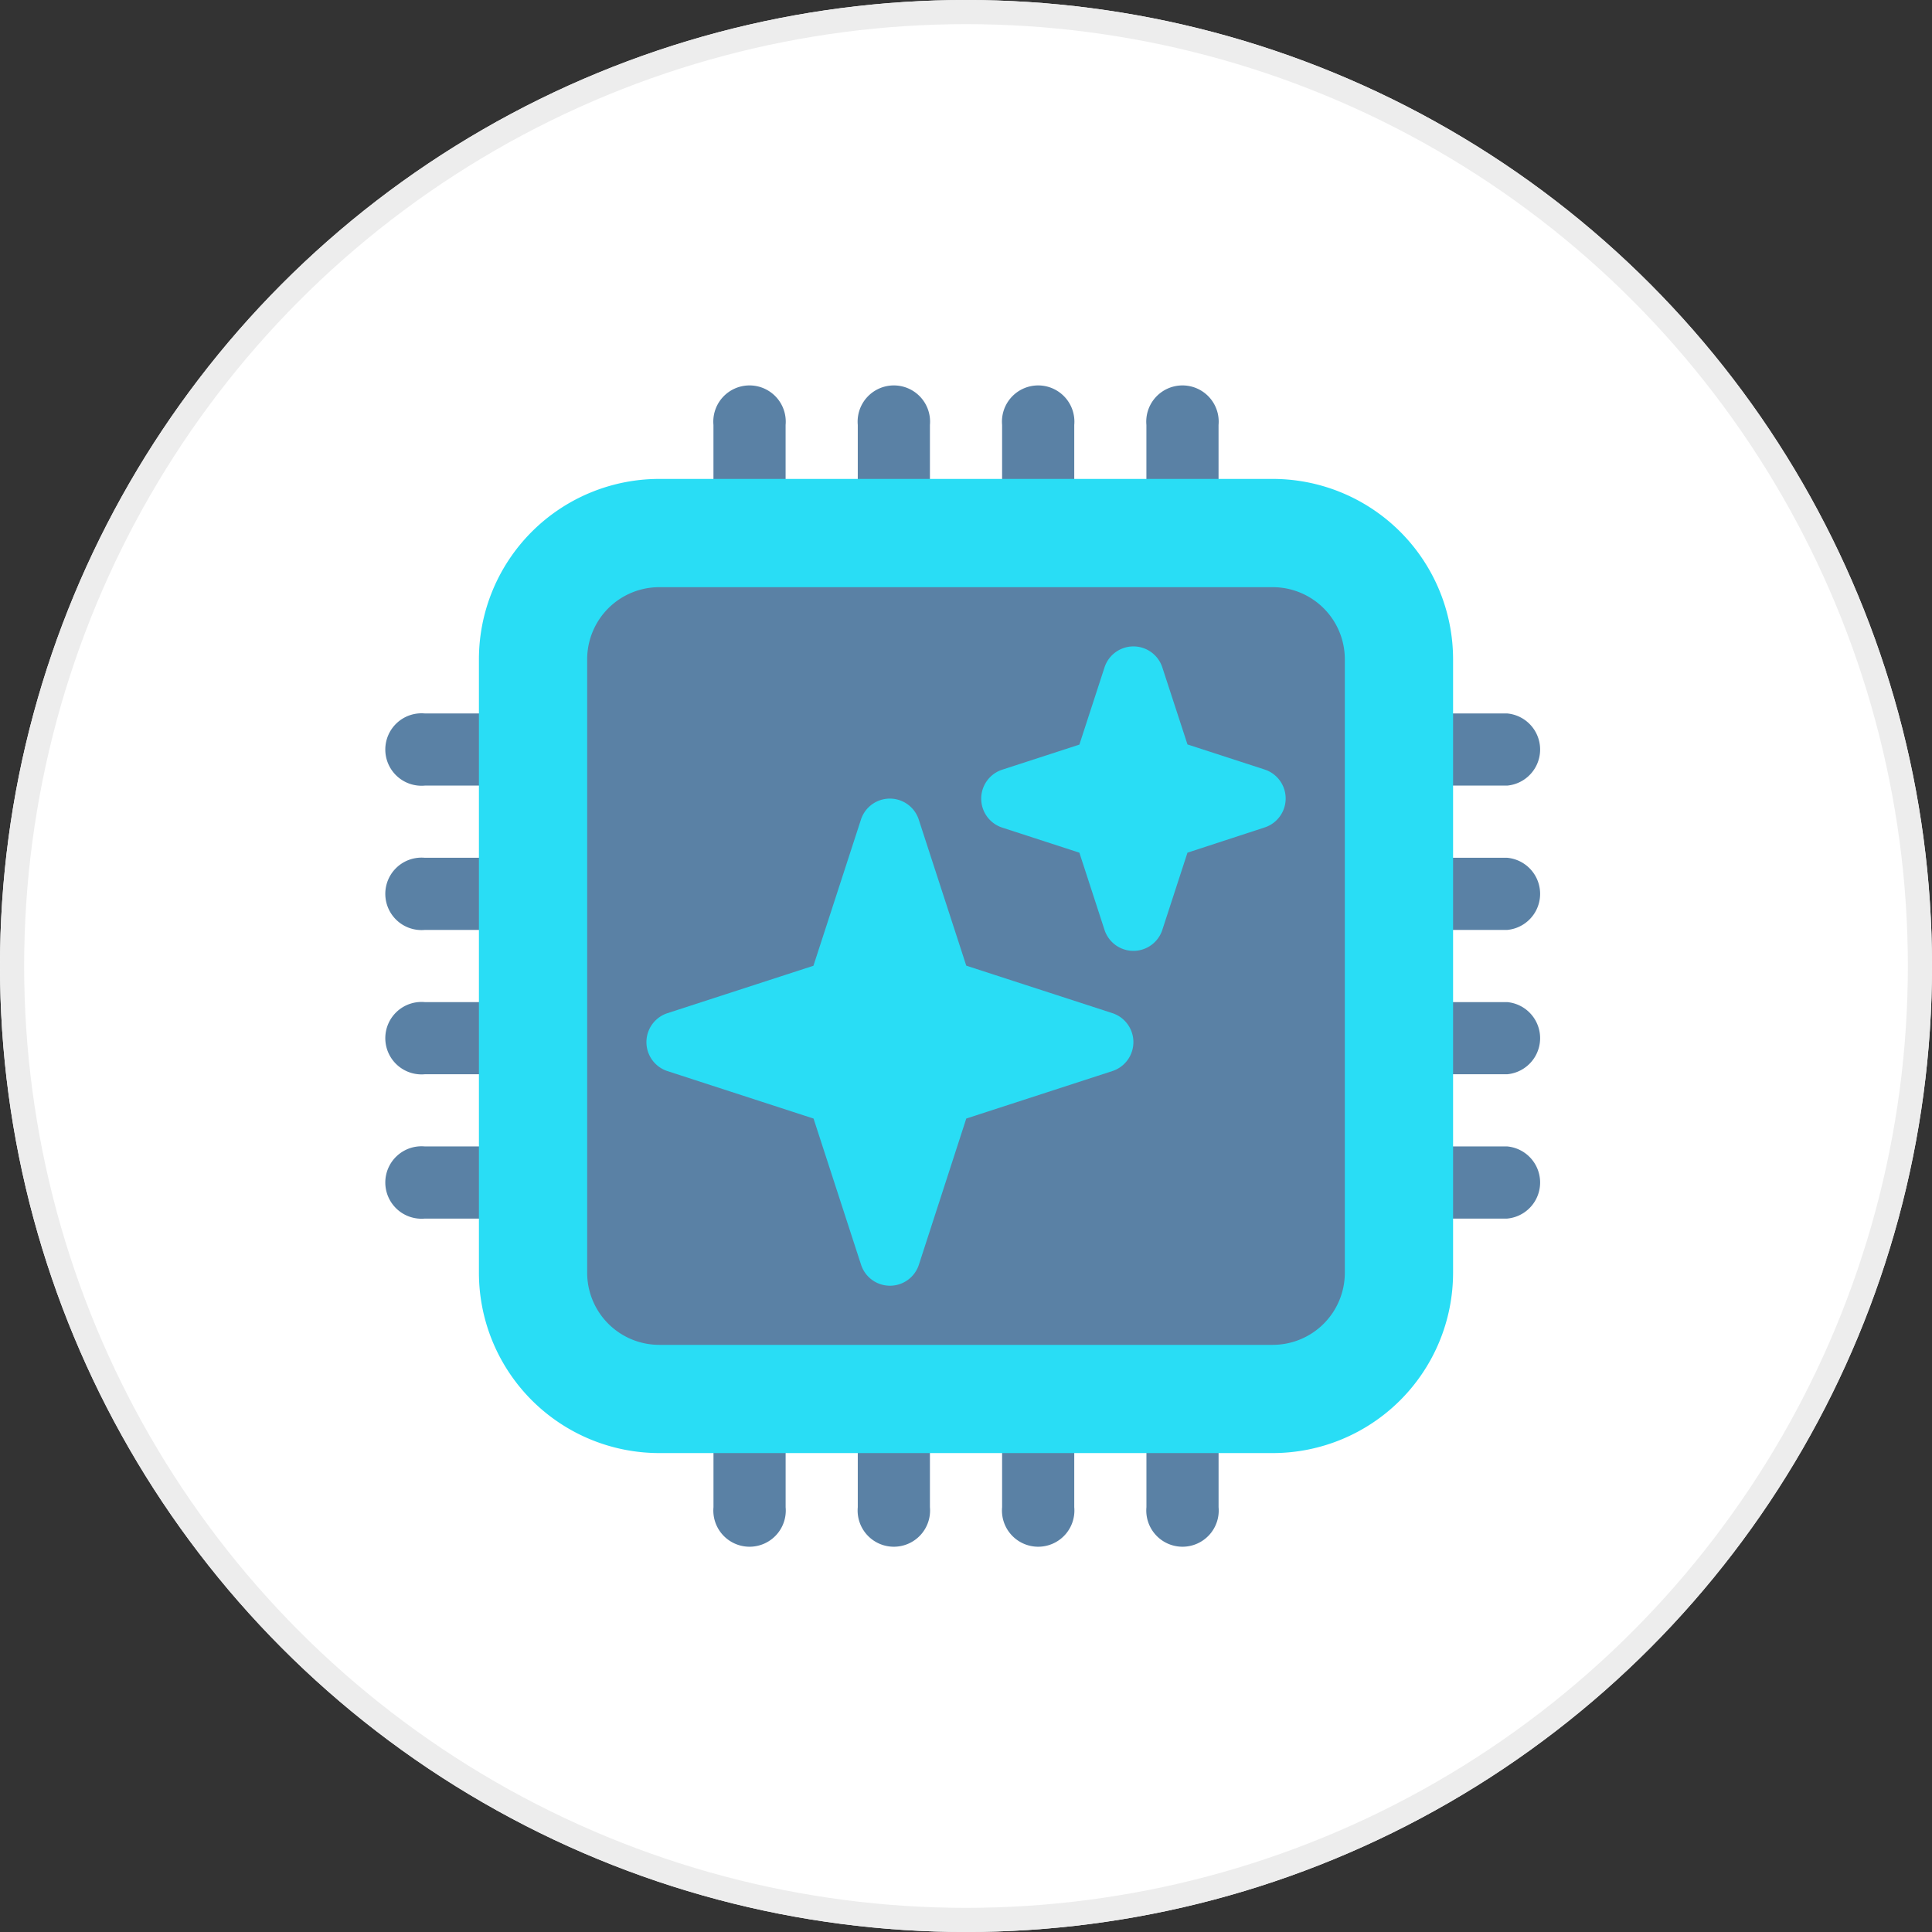
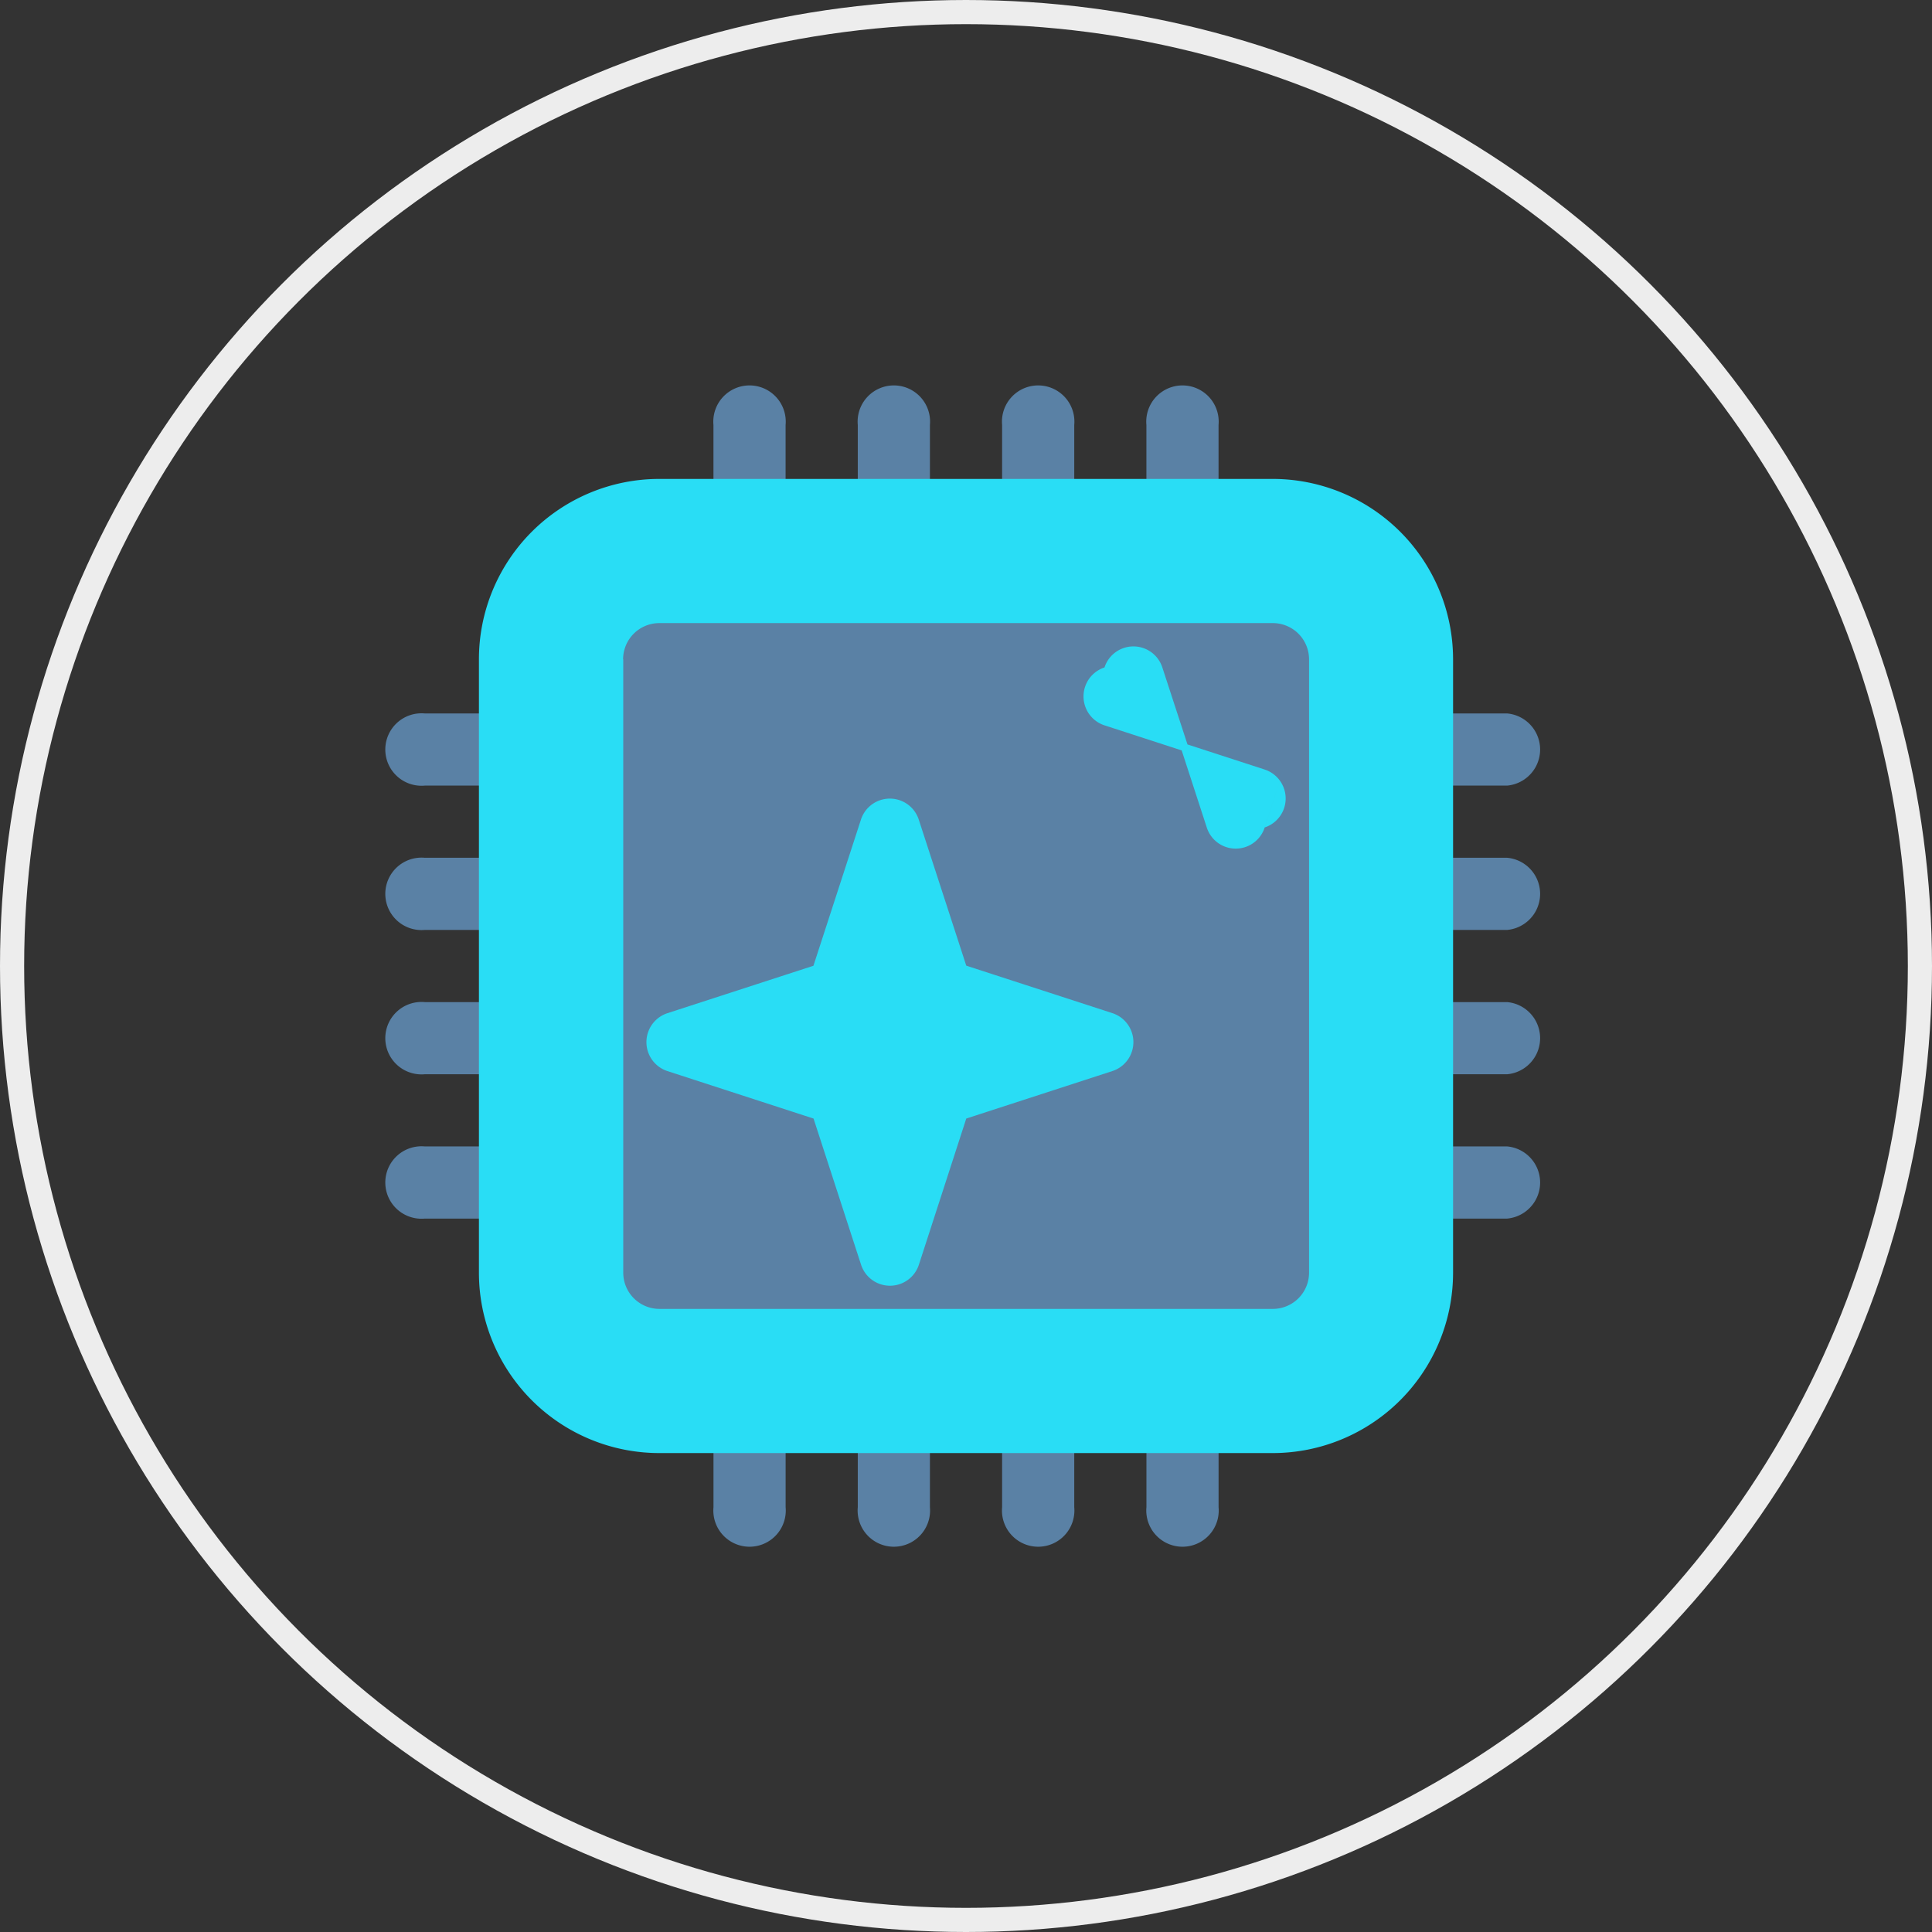
<svg xmlns="http://www.w3.org/2000/svg" width="64" height="64" viewBox="0 0 64 64">
  <rect x="0" y="0" width="64" height="64" fill="#333333" stroke="none" />
  <g id="Group_21868" data-name="Group 21868" transform="translate(-734 -1716)">
    <g id="Ellipse_815" data-name="Ellipse 815" transform="translate(734 1716)" fill="#fff" stroke="#ededed" stroke-width="0.8">
-       <circle cx="32" cy="32" r="32" stroke="none" />
      <circle cx="32" cy="32" r="31.6" fill="none" />
    </g>
    <g id="Group_21623" data-name="Group 21623" transform="translate(-1101.123 1720.877)">
      <path id="Path_17828" data-name="Path 17828" d="M1870.709,45.051v-2.39a1.2,1.2,0,1,0-2.39,0v2.39a1.2,1.2,0,1,0,2.39,0Zm-4.781,0v-2.39a1.2,1.2,0,1,0-2.39,0v2.39a1.2,1.2,0,1,0,2.39,0Zm9.562,0v-2.39a1.2,1.2,0,1,0-2.39,0v2.39a1.2,1.2,0,1,0,2.39,0Zm-14.342,0v-2.39a1.2,1.2,0,1,0-2.39,0v2.39a1.2,1.2,0,1,0,2.39,0ZM1851.586,33.1h-2.39a1.2,1.2,0,1,0,0,2.39h2.39a1.2,1.2,0,0,0,0-2.39Zm33.465,0h-2.39a1.2,1.2,0,1,0,0,2.39h2.39a1.2,1.2,0,0,0,0-2.39Zm-33.465-4.781h-2.39a1.2,1.2,0,1,0,0,2.39h2.39a1.2,1.2,0,0,0,0-2.39Zm33.465,0h-2.39a1.2,1.2,0,1,0,0,2.39h2.39a1.2,1.2,0,0,0,0-2.39Zm-33.465-4.781h-2.39a1.2,1.2,0,1,0,0,2.39h2.39a1.2,1.2,0,0,0,0-2.39Zm33.465,0h-2.39a1.2,1.2,0,1,0,0,2.39h2.39a1.2,1.2,0,0,0,0-2.39Zm-33.465-4.781h-2.39a1.2,1.2,0,1,0,0,2.39h2.39a1.2,1.2,0,0,0,0-2.39Zm33.465,0h-2.39a1.2,1.2,0,1,0,0,2.39h2.39a1.2,1.2,0,0,0,0-2.39Zm-14.342-7.171V9.2a1.2,1.2,0,1,0-2.39,0v2.39a1.2,1.2,0,1,0,2.39,0Zm-4.781,0V9.2a1.2,1.2,0,1,0-2.39,0v2.39a1.2,1.2,0,1,0,2.39,0Zm-4.781,0V9.2a1.2,1.2,0,1,0-2.39,0v2.39a1.2,1.2,0,1,0,2.39,0Zm14.342,0V9.2a1.2,1.2,0,1,0-2.39,0v2.39a1.2,1.2,0,1,0,2.39,0Z" fill="#5a81a5" fill-rule="evenodd" />
      <path id="Path_17829" data-name="Path 17829" d="M1885.27,18.976A5.977,5.977,0,0,0,1879.294,13h-20.318A5.977,5.977,0,0,0,1853,18.976V39.294a5.977,5.977,0,0,0,5.976,5.976h20.318a5.977,5.977,0,0,0,5.976-5.976Z" transform="translate(-2.012 -2.012)" fill="#29ddf5" fill-rule="evenodd" />
      <g id="Group_21621" data-name="Group 21621" transform="translate(1855.769 15.769)">
        <path id="Path_17830" data-name="Path 17830" d="M130.72,10.315V30.633a1.2,1.2,0,0,0,1.2,1.2h20.318a1.2,1.2,0,0,0,1.2-1.2V10.315a1.2,1.2,0,0,0-1.2-1.2H131.915a1.2,1.2,0,0,0-1.2,1.2Z" transform="translate(-130.72 -9.12)" fill="#5a81a5" fill-rule="evenodd" />
      </g>
-       <path id="Path_17831" data-name="Path 17831" d="M1859,21.39V41.709a2.389,2.389,0,0,0,2.39,2.39h20.318a2.389,2.389,0,0,0,2.39-2.39V21.39a2.389,2.389,0,0,0-2.39-2.39H1861.39a2.389,2.389,0,0,0-2.39,2.39Z" transform="translate(-4.426 -4.426)" fill="#5a81a5" fill-rule="evenodd" />
      <g id="Group_21622" data-name="Group 21622" transform="translate(1854.573 14.574)">
        <path id="Path_17832" data-name="Path 17832" d="M1868.027,29.7a1.007,1.007,0,0,0-1.917,0l-1.573,4.839L1859.7,36.11a1.009,1.009,0,0,0,0,1.918l4.841,1.573,1.573,4.839a1.007,1.007,0,0,0,1.917,0L1869.6,39.6l4.841-1.573a1.009,1.009,0,0,0,0-1.918l-4.841-1.573Z" transform="translate(-1857.041 -21.998)" fill="#29ddf5" fill-rule="evenodd" />
-         <path id="Path_17833" data-name="Path 17833" d="M1887,19.7a1.007,1.007,0,0,0-1.916,0l-.832,2.556-2.557.831a1.009,1.009,0,0,0,0,1.918l2.557.831.832,2.556a1.007,1.007,0,0,0,1.916,0l.832-2.556L1890.39,25a1.009,1.009,0,0,0,0-1.918l-2.557-.831Z" transform="translate(-1867.946 -17.041)" fill="#29ddf5" fill-rule="evenodd" />
+         <path id="Path_17833" data-name="Path 17833" d="M1887,19.7a1.007,1.007,0,0,0-1.916,0a1.009,1.009,0,0,0,0,1.918l2.557.831.832,2.556a1.007,1.007,0,0,0,1.916,0l.832-2.556L1890.39,25a1.009,1.009,0,0,0,0-1.918l-2.557-.831Z" transform="translate(-1867.946 -17.041)" fill="#29ddf5" fill-rule="evenodd" />
      </g>
    </g>
  </g>
</svg>